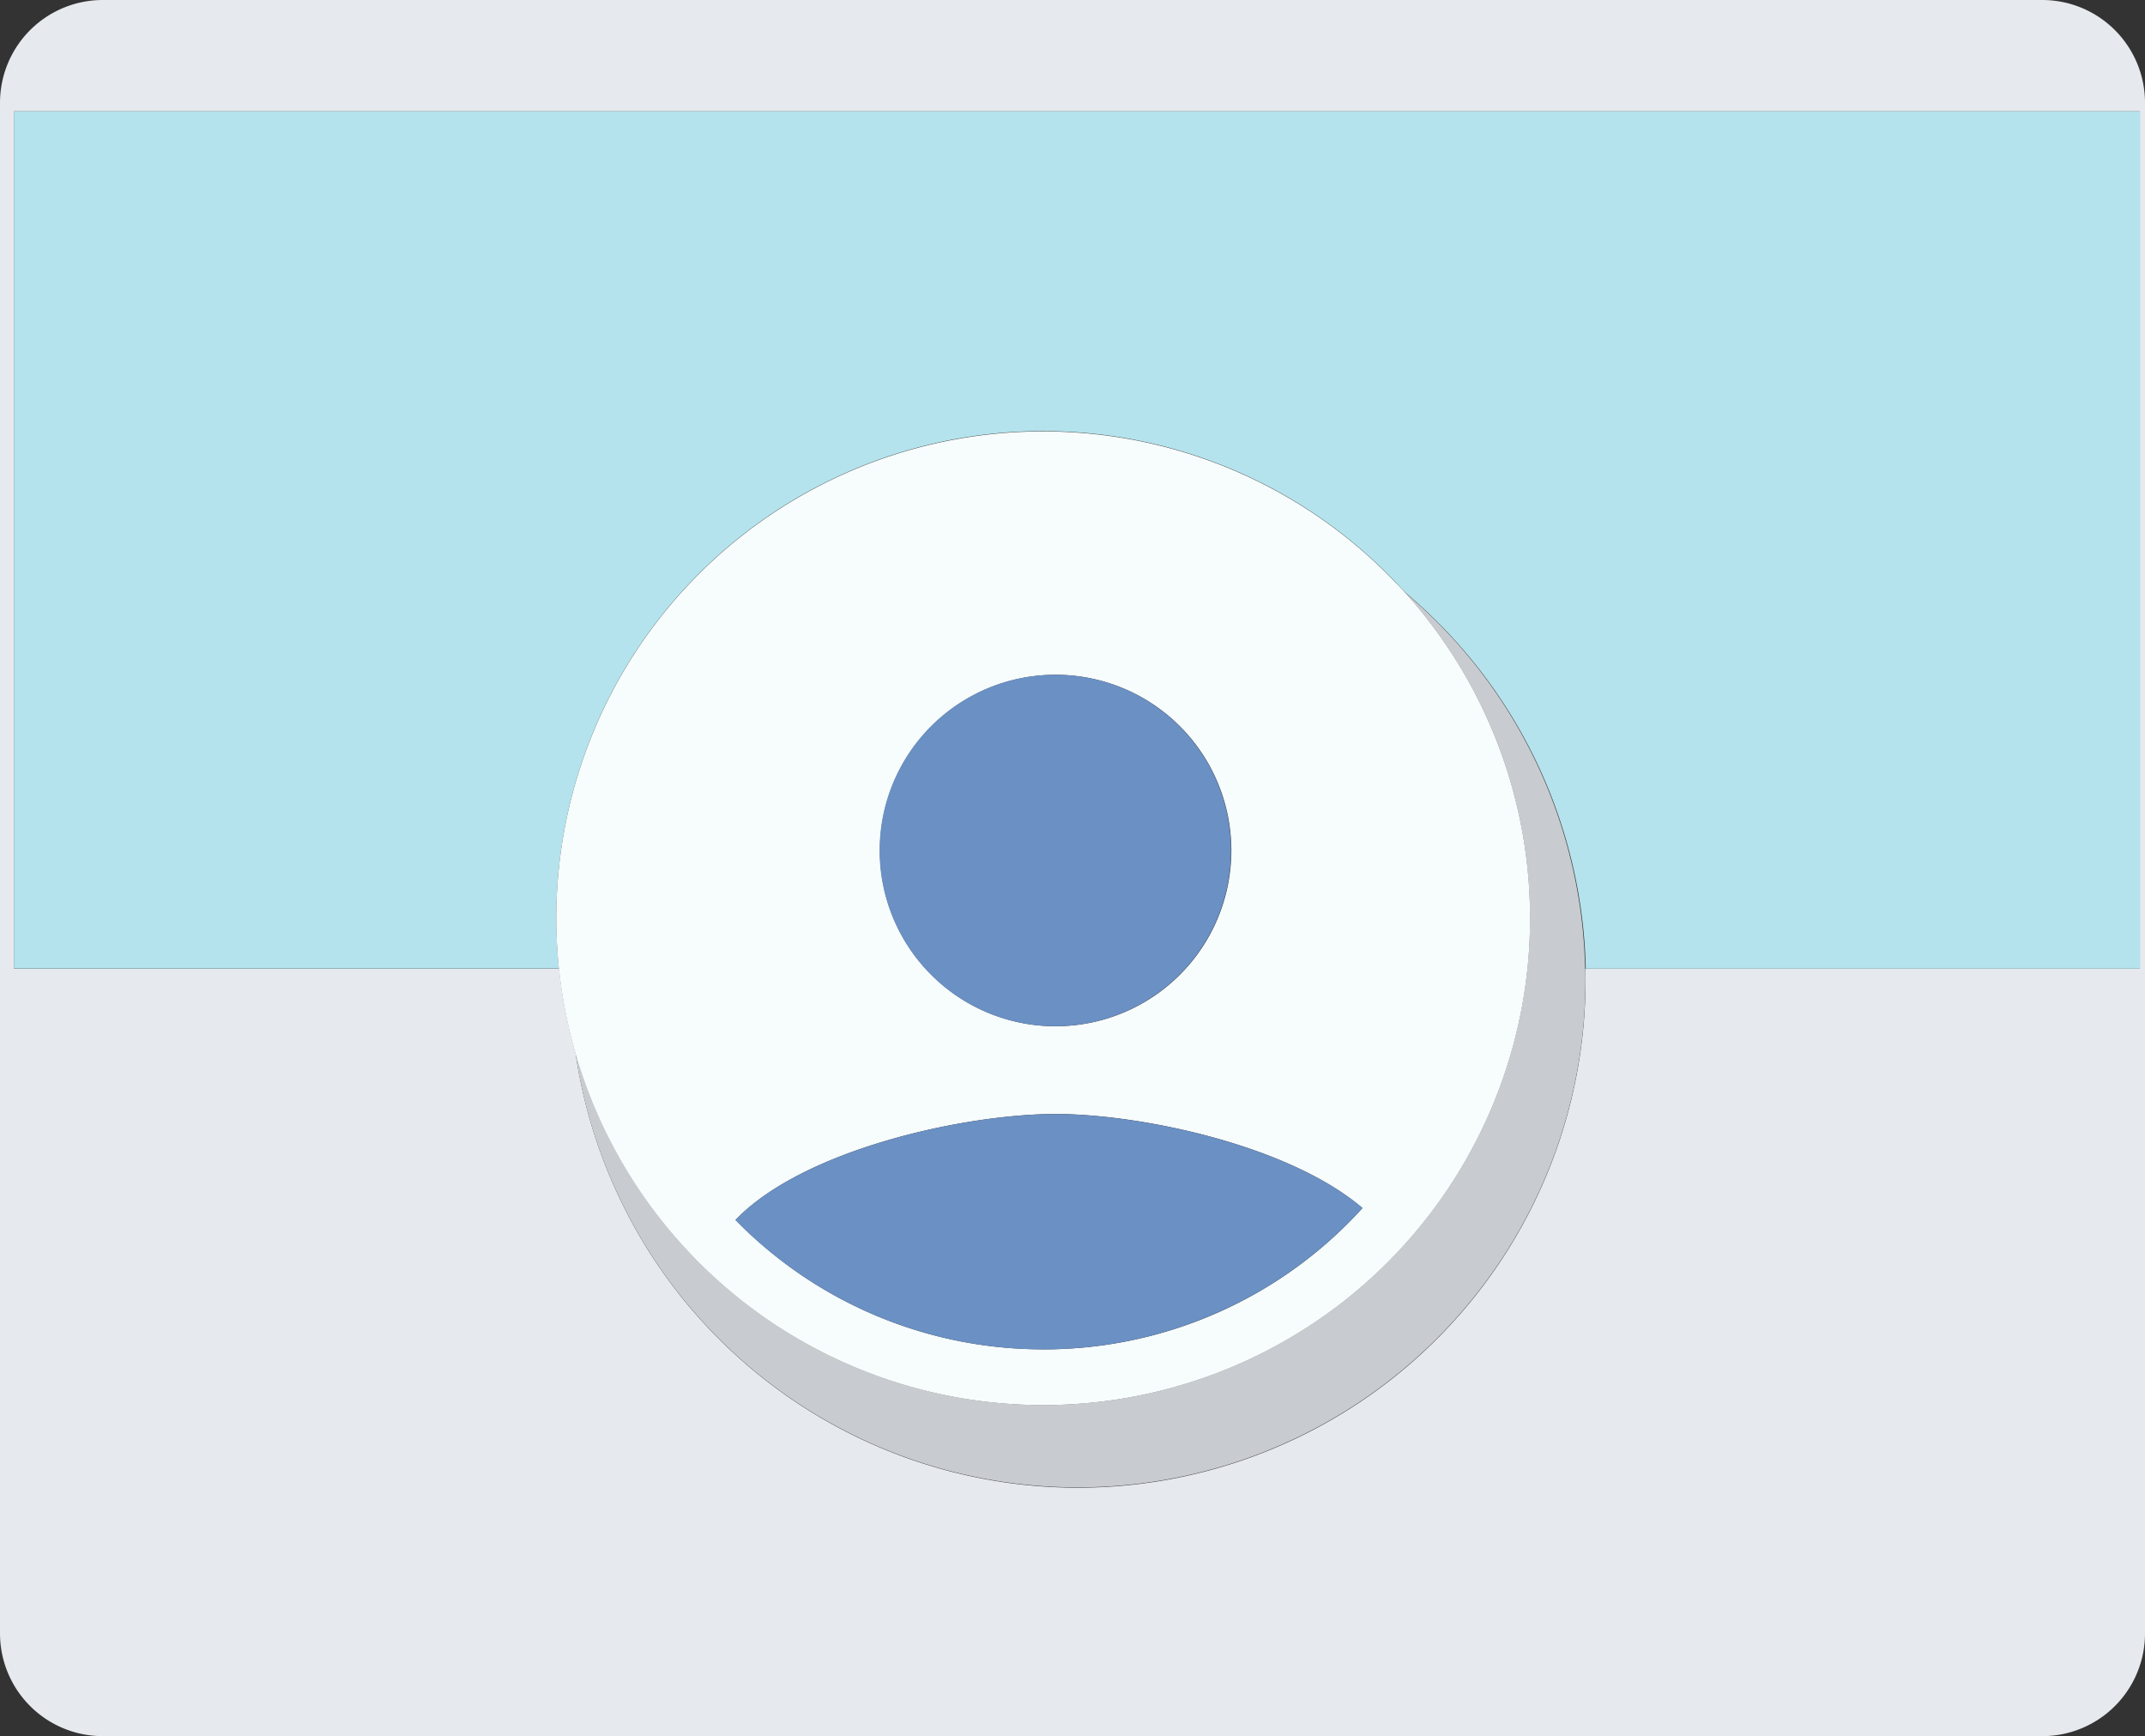
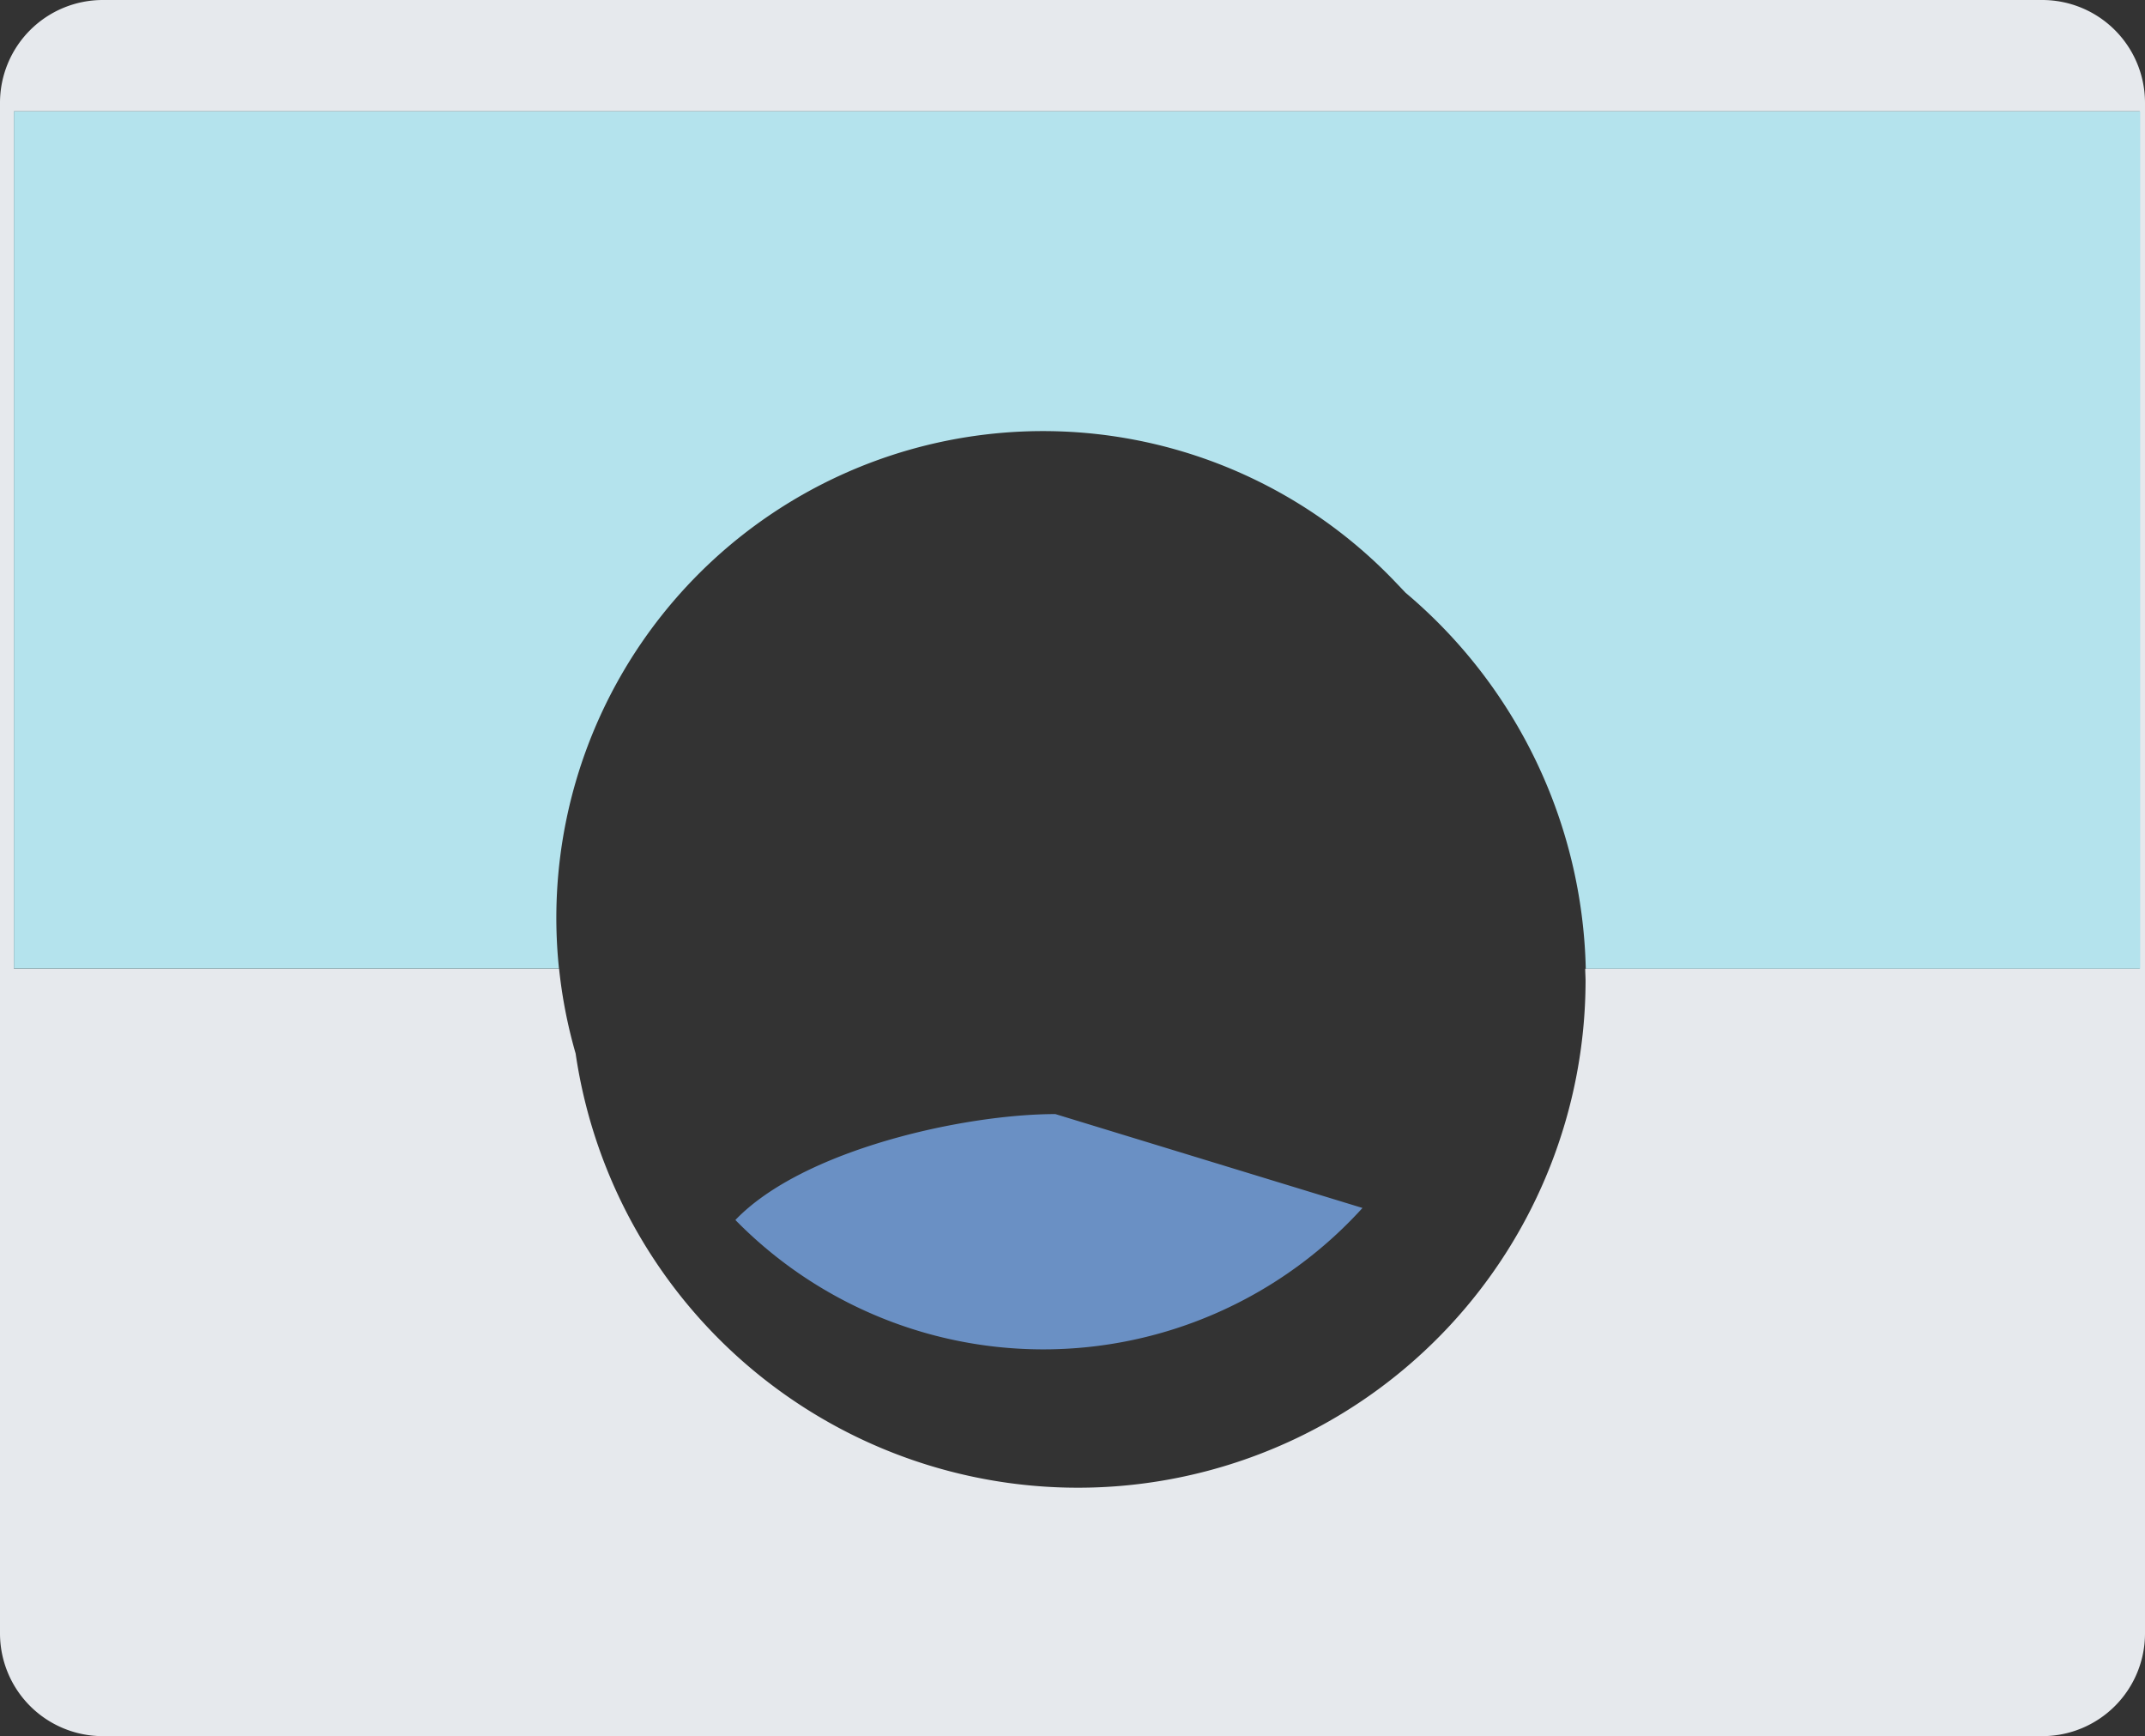
<svg xmlns="http://www.w3.org/2000/svg" id="Grupo_2247" data-name="Grupo 2247" width="43.327" height="35.063" viewBox="0 0 43.327 35.063">
  <rect x="0" y="0" width="43.327" height="35.063" fill="#333333" stroke="none" />
  <path id="Trazado_2288" data-name="Trazado 2288" d="M494.152,690.368H454.976a2.077,2.077,0,0,0-2.076,2.076v30.912a2.076,2.076,0,0,0,2.076,2.075h39.176a2.075,2.075,0,0,0,2.075-2.075V692.444A2.076,2.076,0,0,0,494.152,690.368ZM496.12,705.7h0v4.232h-11.2c0,.083.007.164.007.247a10.254,10.254,0,0,1-20.4,1.465,9.862,9.862,0,0,1-.334-1.712h-11.01V692.616H496.12Z" transform="translate(-452.9 -690.368)" fill="#e6e9ed" />
  <path id="Trazado_2289" data-name="Trazado 2289" d="M453.152,707.886h0Z" transform="translate(-452.871 -688.325)" fill="#b4e3ed" />
  <path id="Trazado_2290" data-name="Trazado 2290" d="M453.152,692.381v17.313h11.01a9.831,9.831,0,0,1,16.9-7.8c.066.069.132.138.2.21a10.224,10.224,0,0,1,3.64,7.592h11.2v-4.232h0V692.381Z" transform="translate(-452.871 -690.133)" fill="#b4e3ed" />
-   <path id="Trazado_2291" data-name="Trazado 2291" d="M480.068,701.087a9.832,9.832,0,1,1-16.757,9.3,10.254,10.254,0,0,0,20.4-1.465c0-.083,0-.164-.007-.247A10.224,10.224,0,0,0,480.068,701.087Z" transform="translate(-451.686 -689.118)" fill="#c8cbcf" />
-   <path id="Trazado_2292" data-name="Trazado 2292" d="M472.8,717.835a9.832,9.832,0,0,0,7.31-16.407c-.064-.072-.13-.141-.2-.21a9.832,9.832,0,1,0-7.115,16.617Zm-3.3-11.2h0a3.549,3.549,0,1,1,3.549,3.549h0A3.547,3.547,0,0,1,469.5,706.636Zm3.3,10.074a8.678,8.678,0,0,1-6.217-2.613c1.367-1.424,4.625-2.14,6.464-2.14,1.73,0,4.718.634,6.2,1.9A8.684,8.684,0,0,1,472.8,716.71Z" transform="translate(-451.726 -689.458)" fill="#f7fcfc" />
-   <path id="Trazado_2293" data-name="Trazado 2293" d="M472.667,710.518c-1.839,0-5.1.716-6.464,2.139a8.707,8.707,0,0,0,12.667-.243C477.385,711.152,474.4,710.518,472.667,710.518Z" transform="translate(-451.349 -688.018)" fill="#6a90c4" />
-   <path id="Trazado_2294" data-name="Trazado 2294" d="M472.36,709.67h0a3.549,3.549,0,1,0-3.549-3.549h0A3.547,3.547,0,0,0,472.36,709.67Z" transform="translate(-451.044 -688.945)" fill="#6a90c4" />
+   <path id="Trazado_2293" data-name="Trazado 2293" d="M472.667,710.518c-1.839,0-5.1.716-6.464,2.139a8.707,8.707,0,0,0,12.667-.243Z" transform="translate(-451.349 -688.018)" fill="#6a90c4" />
</svg>